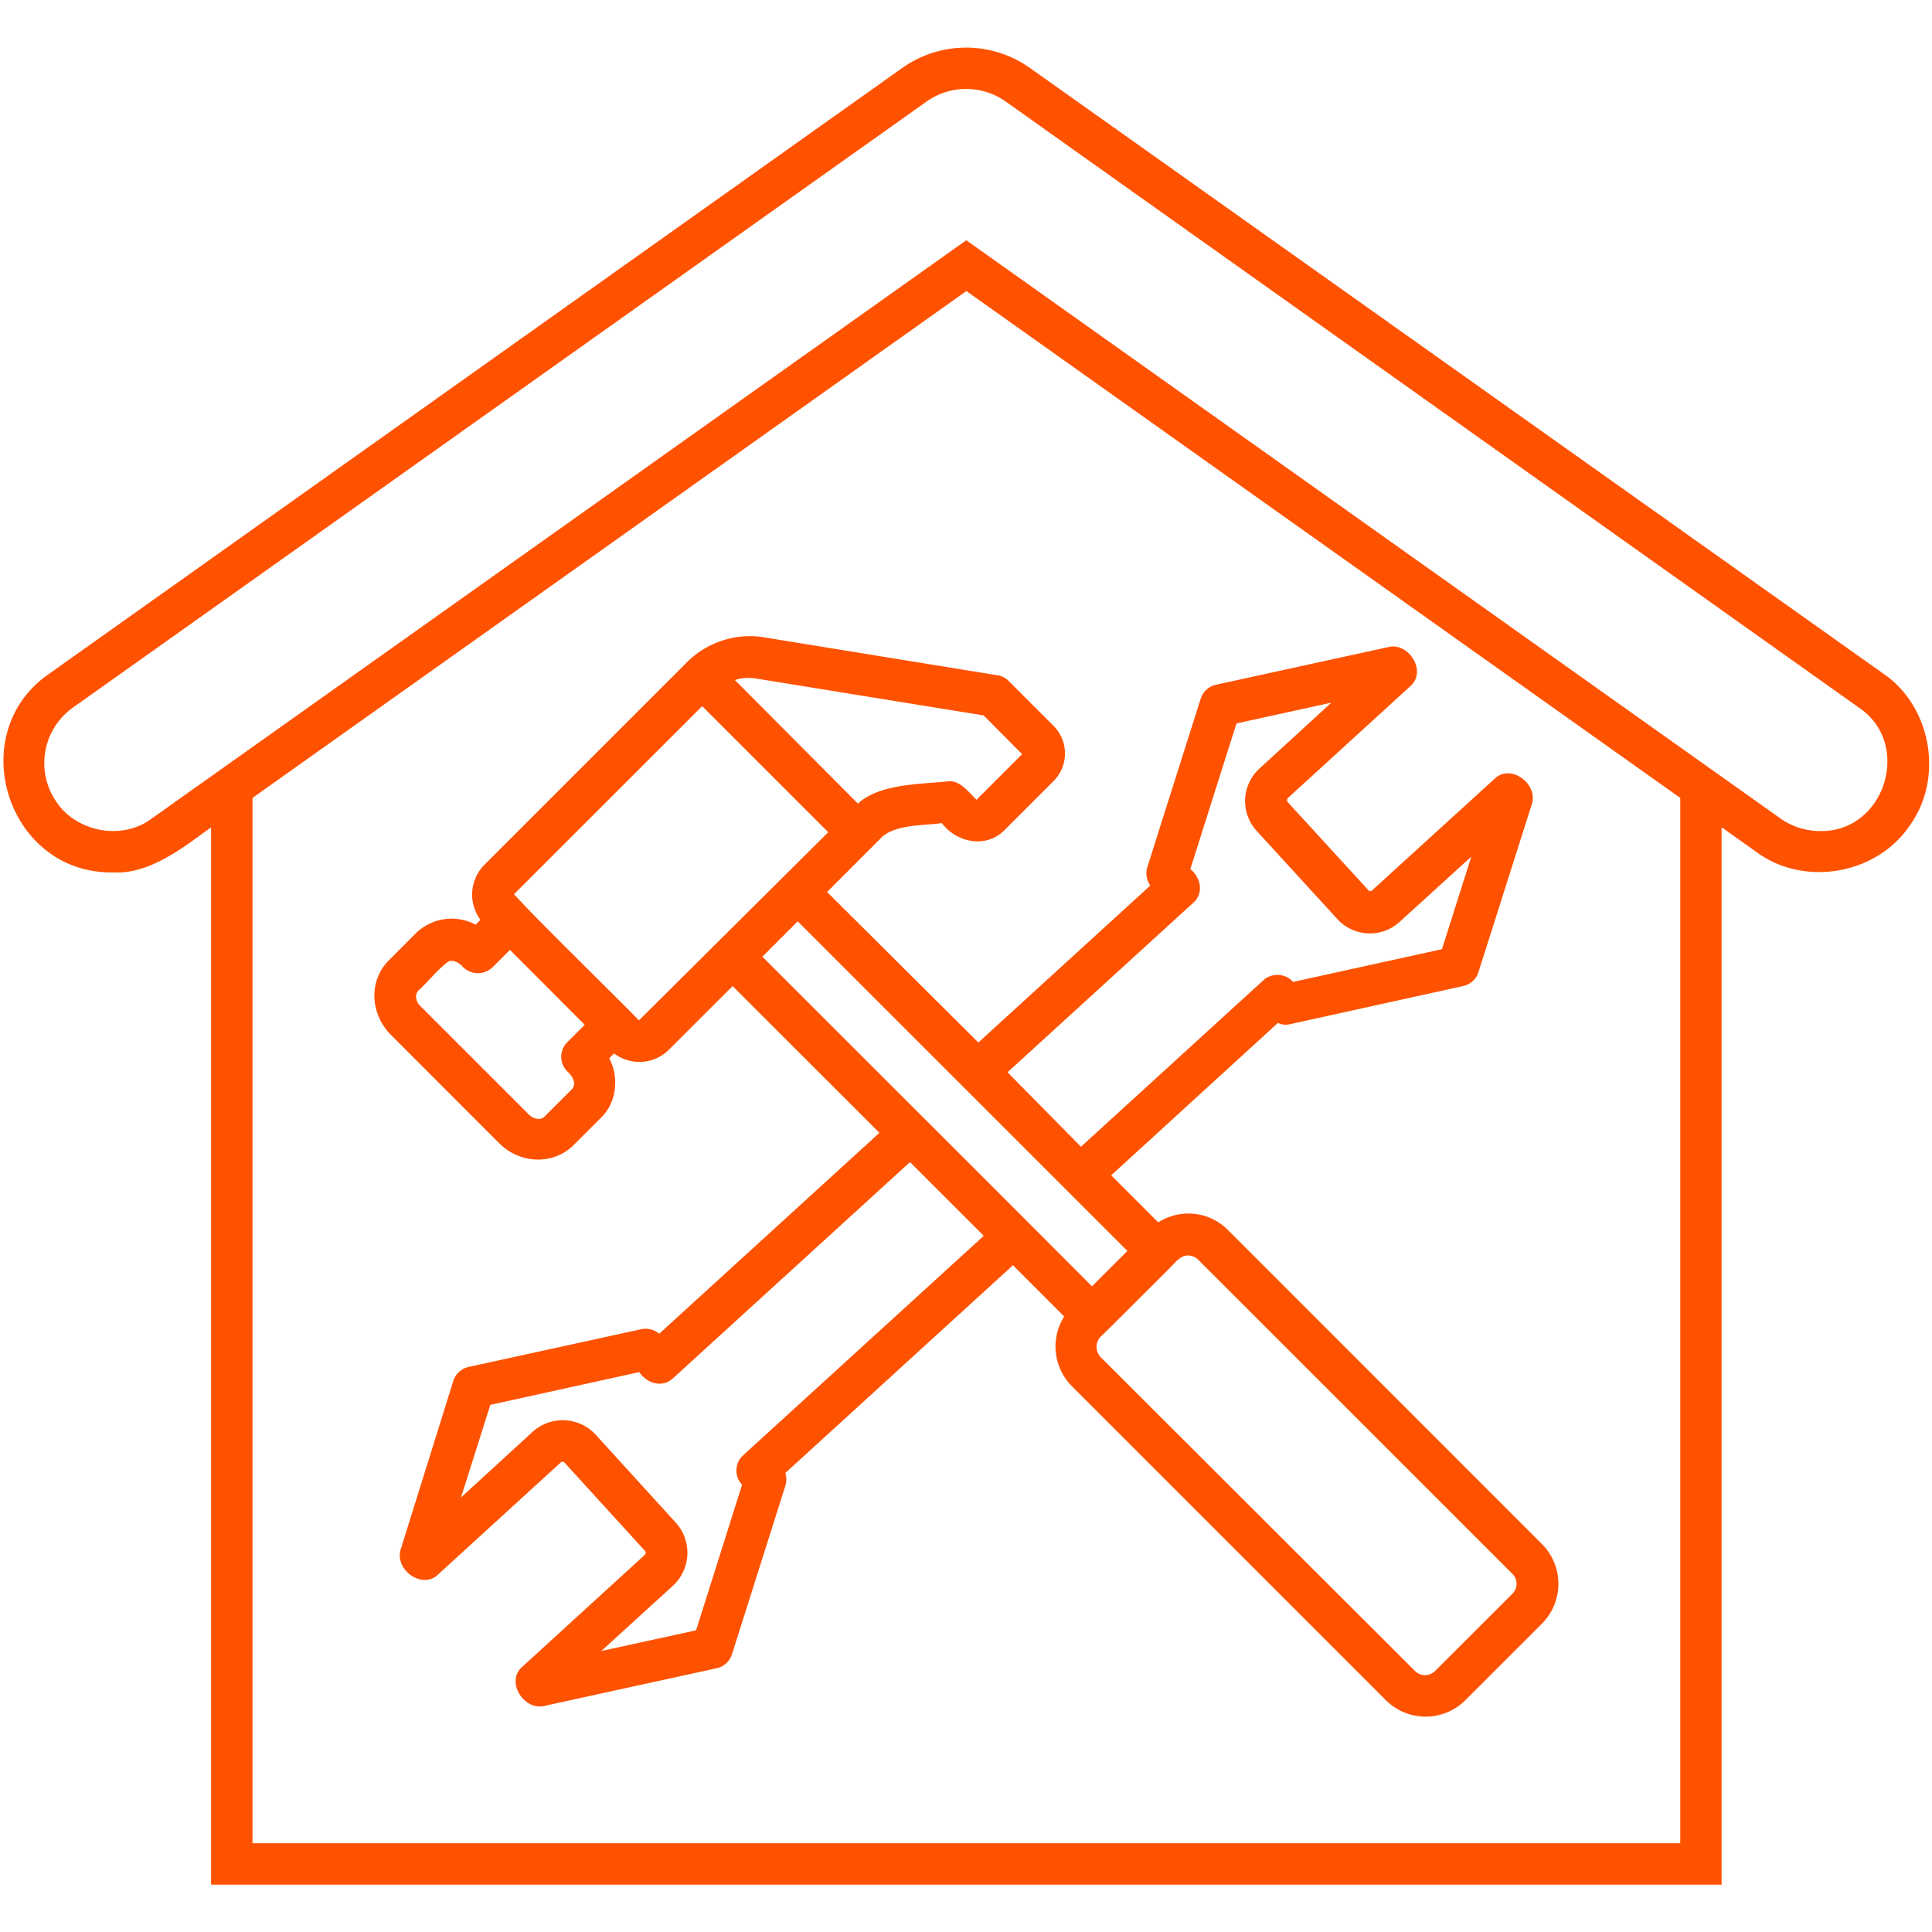
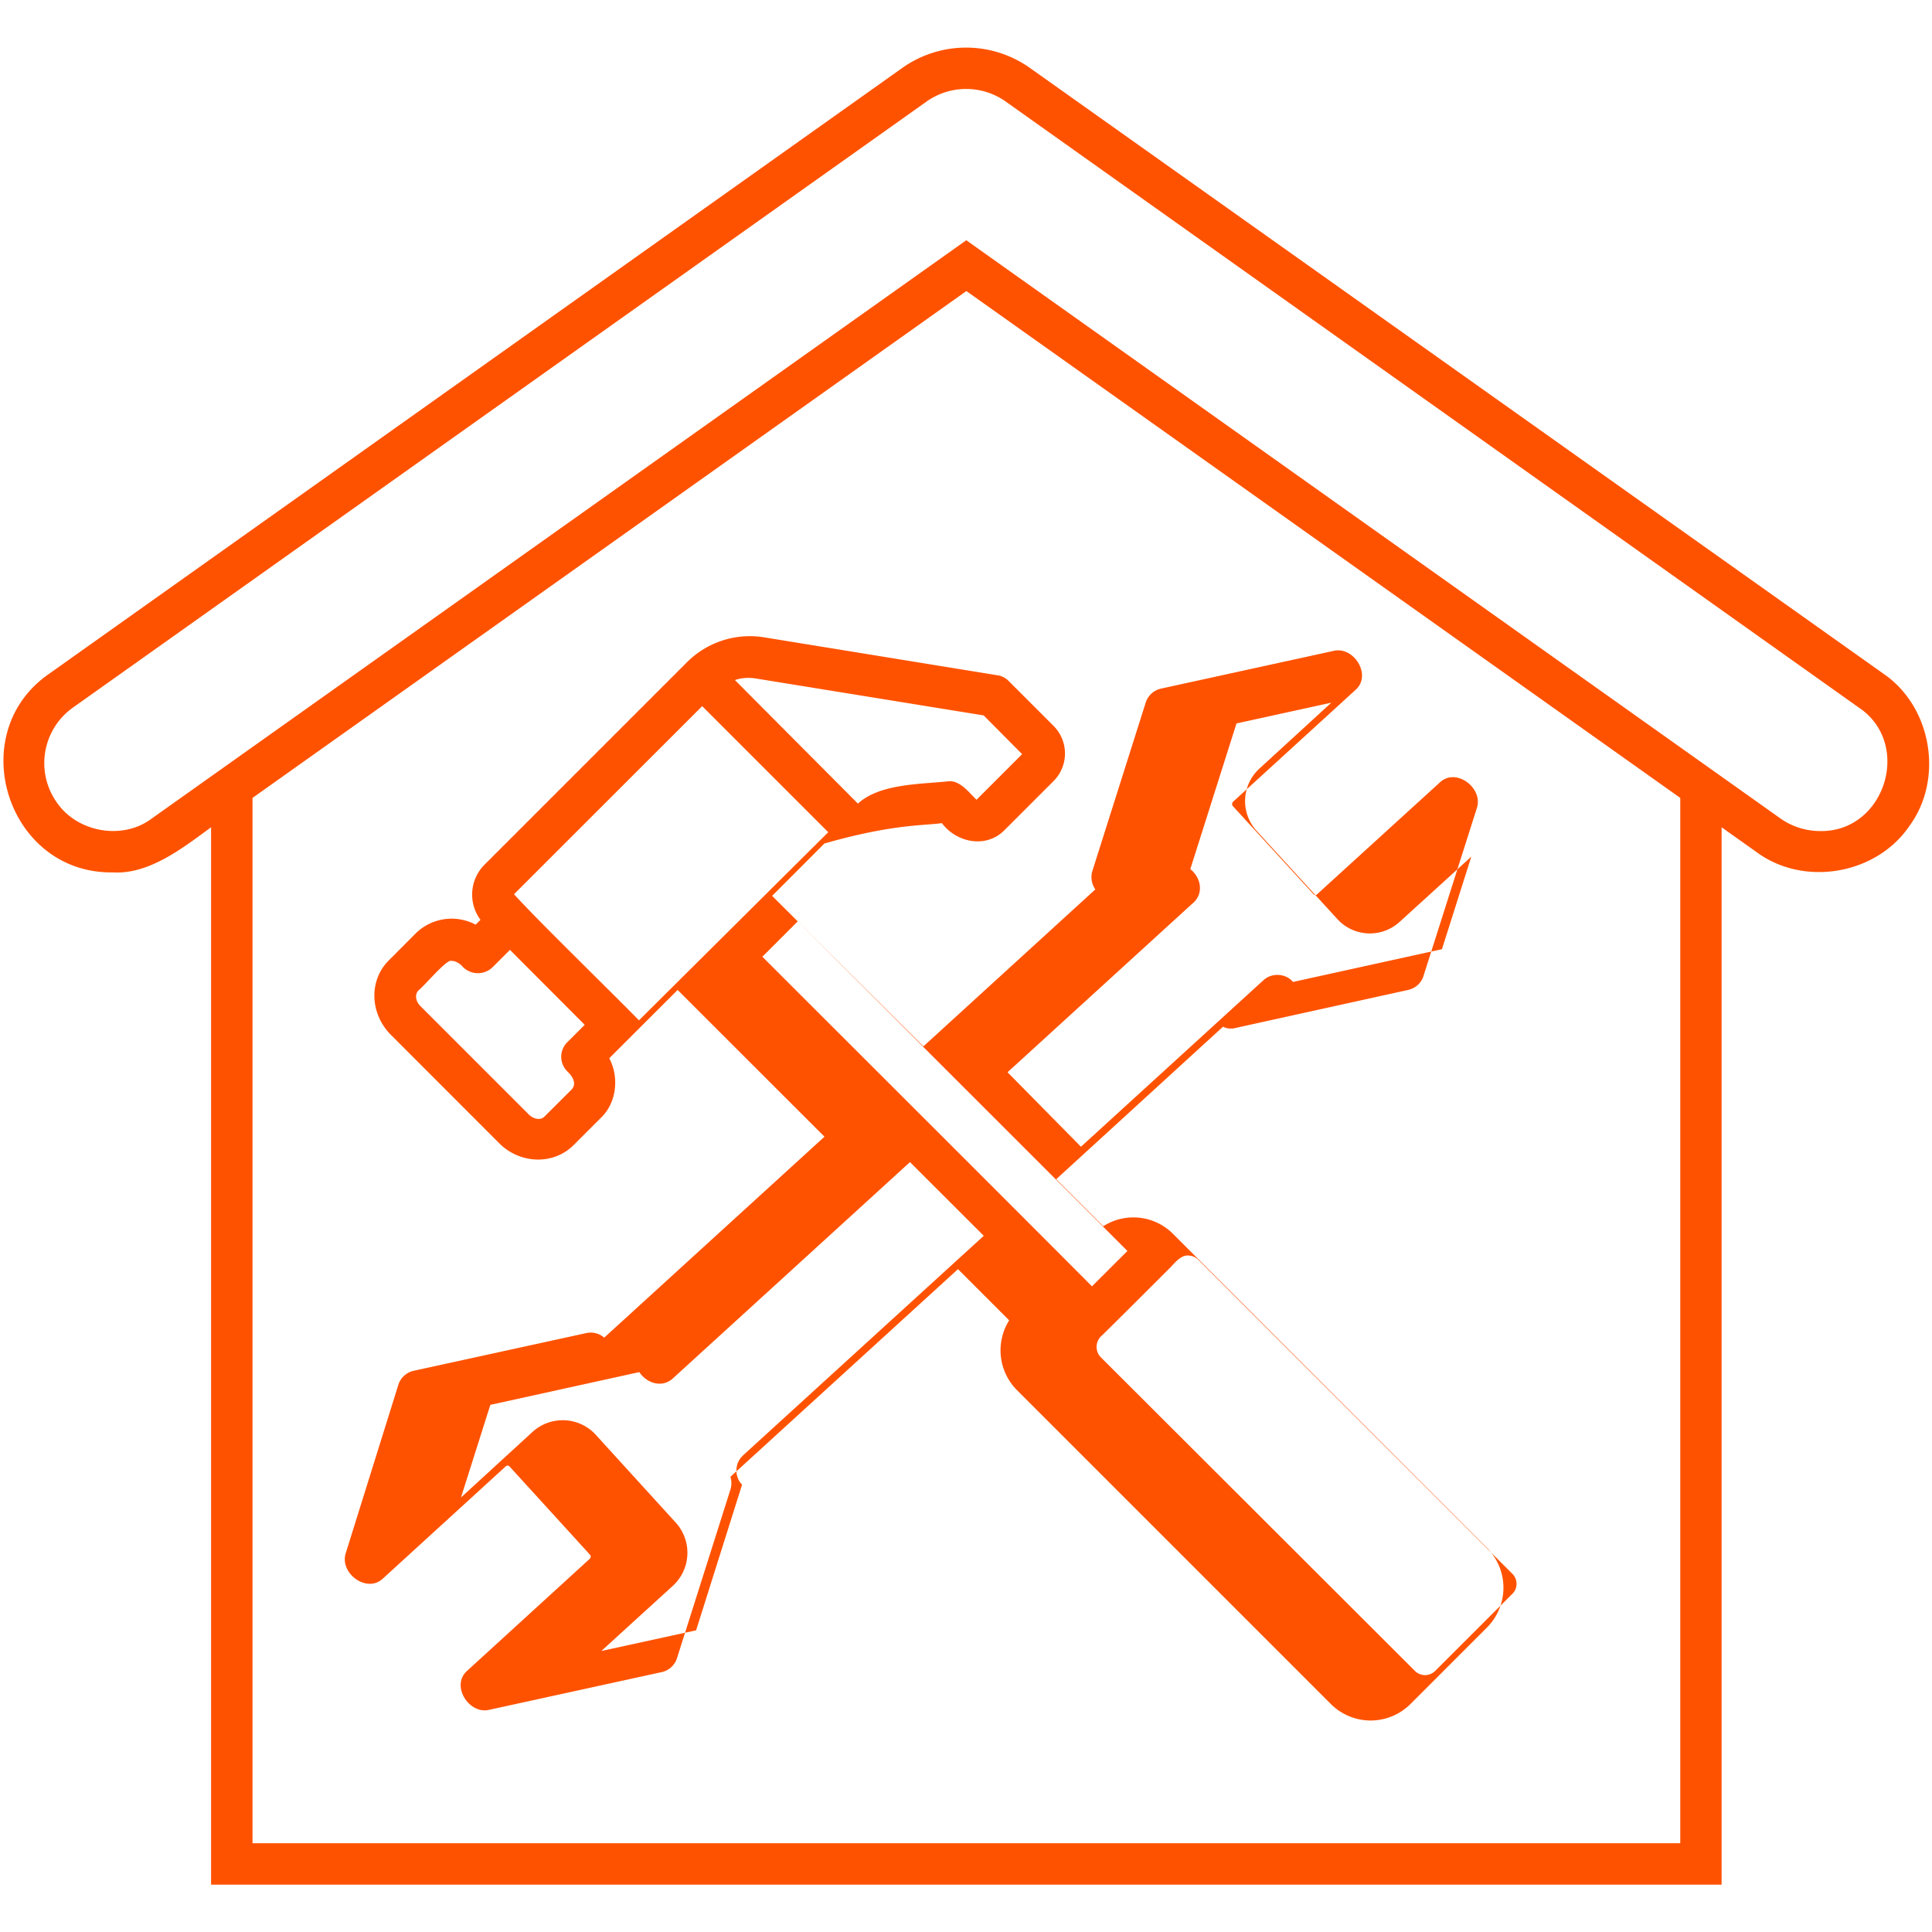
<svg xmlns="http://www.w3.org/2000/svg" xml:space="preserve" width="2000" style="enable-background:new 0 0 2000 2000" viewBox="0 0 2000 2000">
-   <path d="m711.3 685.4-210 210a43.8 43.8 0 0 0-3.9 56.8l-5 5a53 53 0 0 0-61.6 8.6l-28.4 28.5c-20.7 20.6-19.5 54.9 2 76.7l112.5 112.6c21 21 55.3 23 76.7 2l28.5-28.5c16.3-15.6 19-42 8.6-61.6l5-5a43.3 43.3 0 0 0 56.9-4l65.8-65.7 152 151.9-228 208c-5-4.3-12-6.2-18.6-4.7l-178.5 39c-7.4 1.5-13.6 7-16 14.4l-54.5 174.5c-6.6 20.7 21.9 42 38.6 26.1l127-116c1.2-1.2 3.1-.9 3.9 0l83.4 91.5c1.1 1.1.7 2.7 0 3.9l-127 116c-17.6 15.2 1.5 45.6 22.6 40.6l178.4-39c7.4-1.5 13.6-7 16-14.4l55.3-174.5a22 22 0 0 0 0-13.3l235.6-215 53 53a58.4 58.4 0 0 0 7.8 72l325.3 325.3a58.3 58.3 0 0 0 82.2 0l79.4-79.4a58.3 58.3 0 0 0 0-82.2l-325.2-325.3a57.8 57.8 0 0 0-72.1-7.8l-48.7-48.7 172.6-157.8c4.3 2 8.6 2.4 13.2 1.2l178.4-39.3c7.4-1.6 13.7-7 16-14.5l55.3-174c6.6-20.7-21.8-42.2-38.5-26.2l-127 115.7a2.5 2.5 0 0 1-3.5 0l-83.8-91.5c-.8-.8-.8-2.8 0-4l127-116c17.5-15.2-1.6-45.6-22.6-40.5l-178.4 39c-7.4 1.5-13.6 7-16 14.3l-55.3 174.6a22 22 0 0 0 3.1 19l-178 162.5-156.6-155.8 54.1-54.2C924 853 956 854.8 975 852.1c15.2 20.2 45.6 26.5 64.7 7.4l51-51a40.4 40.4 0 0 0 0-57l-46.7-46.7a19.8 19.8 0 0 0-11.7-5.8L790 659.6a92 92 0 0 0-78.7 25.8zm-123.9 423.8c5 4.7 9.8 12 4.7 18.3l-28.5 28.4c-3.8 4-10.9 2.8-16-2l-112.5-112.5c-5-5-5.8-12-2-16 7.5-6.2 29.7-33 34.3-30.7 4.7 0 9 3 12.1 6.6a21.9 21.9 0 0 0 30.4 0l18-18 77.4 77.6-17.9 17.9a21.2 21.2 0 0 0 0 30.4zm182 397.3c-9 7.8-9.4 22.2-1.2 30.4l-47.6 150.8-98.1 21.4 74.4-67.8a46.4 46.4 0 0 0 3-64.7l-83.7-91.9a46.4 46.4 0 0 0-64.6-2.7l-74.4 68.2 30.4-95.9 154.2-33.9c7.8 11.7 23.8 16.8 35 6.3L942 1203l76.4 76.3-249 227.1zm443.6-196c4.3-4.6 10.2-11.2 16.8-10.8a15 15 0 0 1 10.5 4.3l324.9 324.8a14.6 14.6 0 0 1 0 21.5l-79.5 79.4a14.8 14.8 0 0 1-21 0l-325-324.5a15.4 15.4 0 0 1 0-21.8c.5 0 73.3-72.8 73.3-72.8zm22.2-375.8c11.3-10.2 7.8-26.5-3-35l47.8-150.8 98.2-21.5-74.4 68.2a45.6 45.6 0 0 0-3.1 64.3l83.7 91.5a45.6 45.6 0 0 0 64.3 3.1l74.4-67.7-30.4 95.8-154.2 33.9c-7.4-9-22.2-9.8-30.8-1.6L1119 1187.1l-76-77.1 192.1-175.3zm-68.1 360.3-36.7 36.6c-95-95.4-245-245-341.2-341.2l36.6-36.6 341.3 341.2zm-505.7-238.8c-29.2-30-102-100.5-129.3-130.5L726.9 731l130.5 130.5-196 194.8zM1058 780.8l-47.1 47.1c-7.8-7.4-17.6-21-30-19-28.5 3-70.2 2.3-92.8 23L760.8 704c7-2.4 14.4-2.8 21.8-1.6l235.7 38.2 39.7 40zm891.7-83.4L1065.7 70a114.2 114.2 0 0 0-131.2 0L51 697.4C-38.6 759 7.4 904.7 116.8 903.1c37.8 2.3 72.9-25.7 101.7-46.7V1951h1563.7V856.4l36.2 25.7c49 36.2 123.9 23.3 158.1-26.9 35.9-48.7 23.4-123.5-26.8-157.8zm-210.8 1210.7H261.4V826l739-524.7 739 524.7V1908h-.5zm145-1047.8a71.5 71.5 0 0 1-40.6-12.9l-843-598.7L157 847.4c-30 22.6-76.8 14.4-98.2-16.7a70.5 70.5 0 0 1 16.7-98.2l884-627.6a70.9 70.9 0 0 1 81.3 0l883.5 627.6c55.8 37.4 27 129.3-40.5 127.8z" style="fill:#ff5200" />
+   <path d="m711.3 685.4-210 210a43.8 43.8 0 0 0-3.9 56.8l-5 5a53 53 0 0 0-61.6 8.6l-28.4 28.5c-20.7 20.6-19.5 54.9 2 76.7l112.5 112.6c21 21 55.3 23 76.7 2l28.5-28.5c16.3-15.6 19-42 8.6-61.6l5-5l65.8-65.7 152 151.9-228 208c-5-4.3-12-6.2-18.6-4.7l-178.5 39c-7.4 1.5-13.6 7-16 14.4l-54.5 174.5c-6.6 20.7 21.9 42 38.6 26.1l127-116c1.2-1.2 3.1-.9 3.9 0l83.4 91.5c1.1 1.1.7 2.7 0 3.9l-127 116c-17.6 15.2 1.5 45.6 22.6 40.6l178.4-39c7.4-1.5 13.6-7 16-14.4l55.3-174.5a22 22 0 0 0 0-13.3l235.6-215 53 53a58.4 58.4 0 0 0 7.8 72l325.3 325.3a58.3 58.3 0 0 0 82.2 0l79.4-79.4a58.3 58.3 0 0 0 0-82.2l-325.2-325.3a57.8 57.8 0 0 0-72.1-7.8l-48.7-48.7 172.6-157.8c4.3 2 8.6 2.4 13.2 1.2l178.4-39.3c7.4-1.6 13.7-7 16-14.5l55.3-174c6.6-20.7-21.8-42.2-38.5-26.2l-127 115.7a2.5 2.5 0 0 1-3.5 0l-83.8-91.5c-.8-.8-.8-2.8 0-4l127-116c17.5-15.2-1.6-45.6-22.6-40.5l-178.4 39c-7.4 1.5-13.6 7-16 14.3l-55.3 174.6a22 22 0 0 0 3.1 19l-178 162.5-156.6-155.8 54.1-54.2C924 853 956 854.8 975 852.1c15.2 20.2 45.6 26.5 64.7 7.4l51-51a40.4 40.4 0 0 0 0-57l-46.7-46.7a19.8 19.8 0 0 0-11.7-5.8L790 659.6a92 92 0 0 0-78.7 25.8zm-123.9 423.8c5 4.7 9.8 12 4.7 18.3l-28.5 28.4c-3.8 4-10.9 2.8-16-2l-112.5-112.5c-5-5-5.8-12-2-16 7.5-6.2 29.7-33 34.3-30.7 4.7 0 9 3 12.1 6.6a21.9 21.9 0 0 0 30.4 0l18-18 77.4 77.6-17.9 17.9a21.2 21.2 0 0 0 0 30.4zm182 397.3c-9 7.8-9.4 22.2-1.2 30.4l-47.6 150.8-98.1 21.4 74.4-67.8a46.4 46.4 0 0 0 3-64.7l-83.7-91.9a46.4 46.4 0 0 0-64.6-2.7l-74.4 68.2 30.4-95.9 154.2-33.9c7.8 11.7 23.8 16.8 35 6.3L942 1203l76.4 76.3-249 227.1zm443.6-196c4.3-4.6 10.2-11.2 16.8-10.8a15 15 0 0 1 10.5 4.3l324.9 324.8a14.6 14.6 0 0 1 0 21.5l-79.5 79.4a14.8 14.8 0 0 1-21 0l-325-324.5a15.4 15.4 0 0 1 0-21.8c.5 0 73.3-72.8 73.3-72.8zm22.2-375.8c11.3-10.2 7.8-26.5-3-35l47.8-150.8 98.2-21.5-74.4 68.2a45.6 45.6 0 0 0-3.1 64.3l83.7 91.5a45.6 45.6 0 0 0 64.3 3.1l74.4-67.7-30.4 95.8-154.2 33.9c-7.4-9-22.2-9.8-30.8-1.6L1119 1187.1l-76-77.1 192.1-175.3zm-68.1 360.3-36.7 36.6c-95-95.4-245-245-341.2-341.2l36.6-36.6 341.3 341.2zm-505.7-238.8c-29.2-30-102-100.5-129.3-130.5L726.9 731l130.5 130.5-196 194.8zM1058 780.8l-47.1 47.1c-7.8-7.4-17.6-21-30-19-28.5 3-70.2 2.3-92.8 23L760.8 704c7-2.4 14.4-2.8 21.8-1.6l235.7 38.2 39.7 40zm891.7-83.4L1065.7 70a114.2 114.2 0 0 0-131.2 0L51 697.4C-38.6 759 7.4 904.7 116.8 903.1c37.8 2.3 72.9-25.7 101.7-46.7V1951h1563.7V856.4l36.2 25.7c49 36.2 123.9 23.3 158.1-26.9 35.9-48.7 23.4-123.5-26.8-157.8zm-210.8 1210.7H261.4V826l739-524.7 739 524.7V1908h-.5zm145-1047.8a71.5 71.5 0 0 1-40.6-12.9l-843-598.7L157 847.4c-30 22.6-76.8 14.4-98.2-16.7a70.5 70.5 0 0 1 16.7-98.2l884-627.6a70.9 70.9 0 0 1 81.3 0l883.5 627.6c55.8 37.4 27 129.3-40.5 127.8z" style="fill:#ff5200" />
</svg>